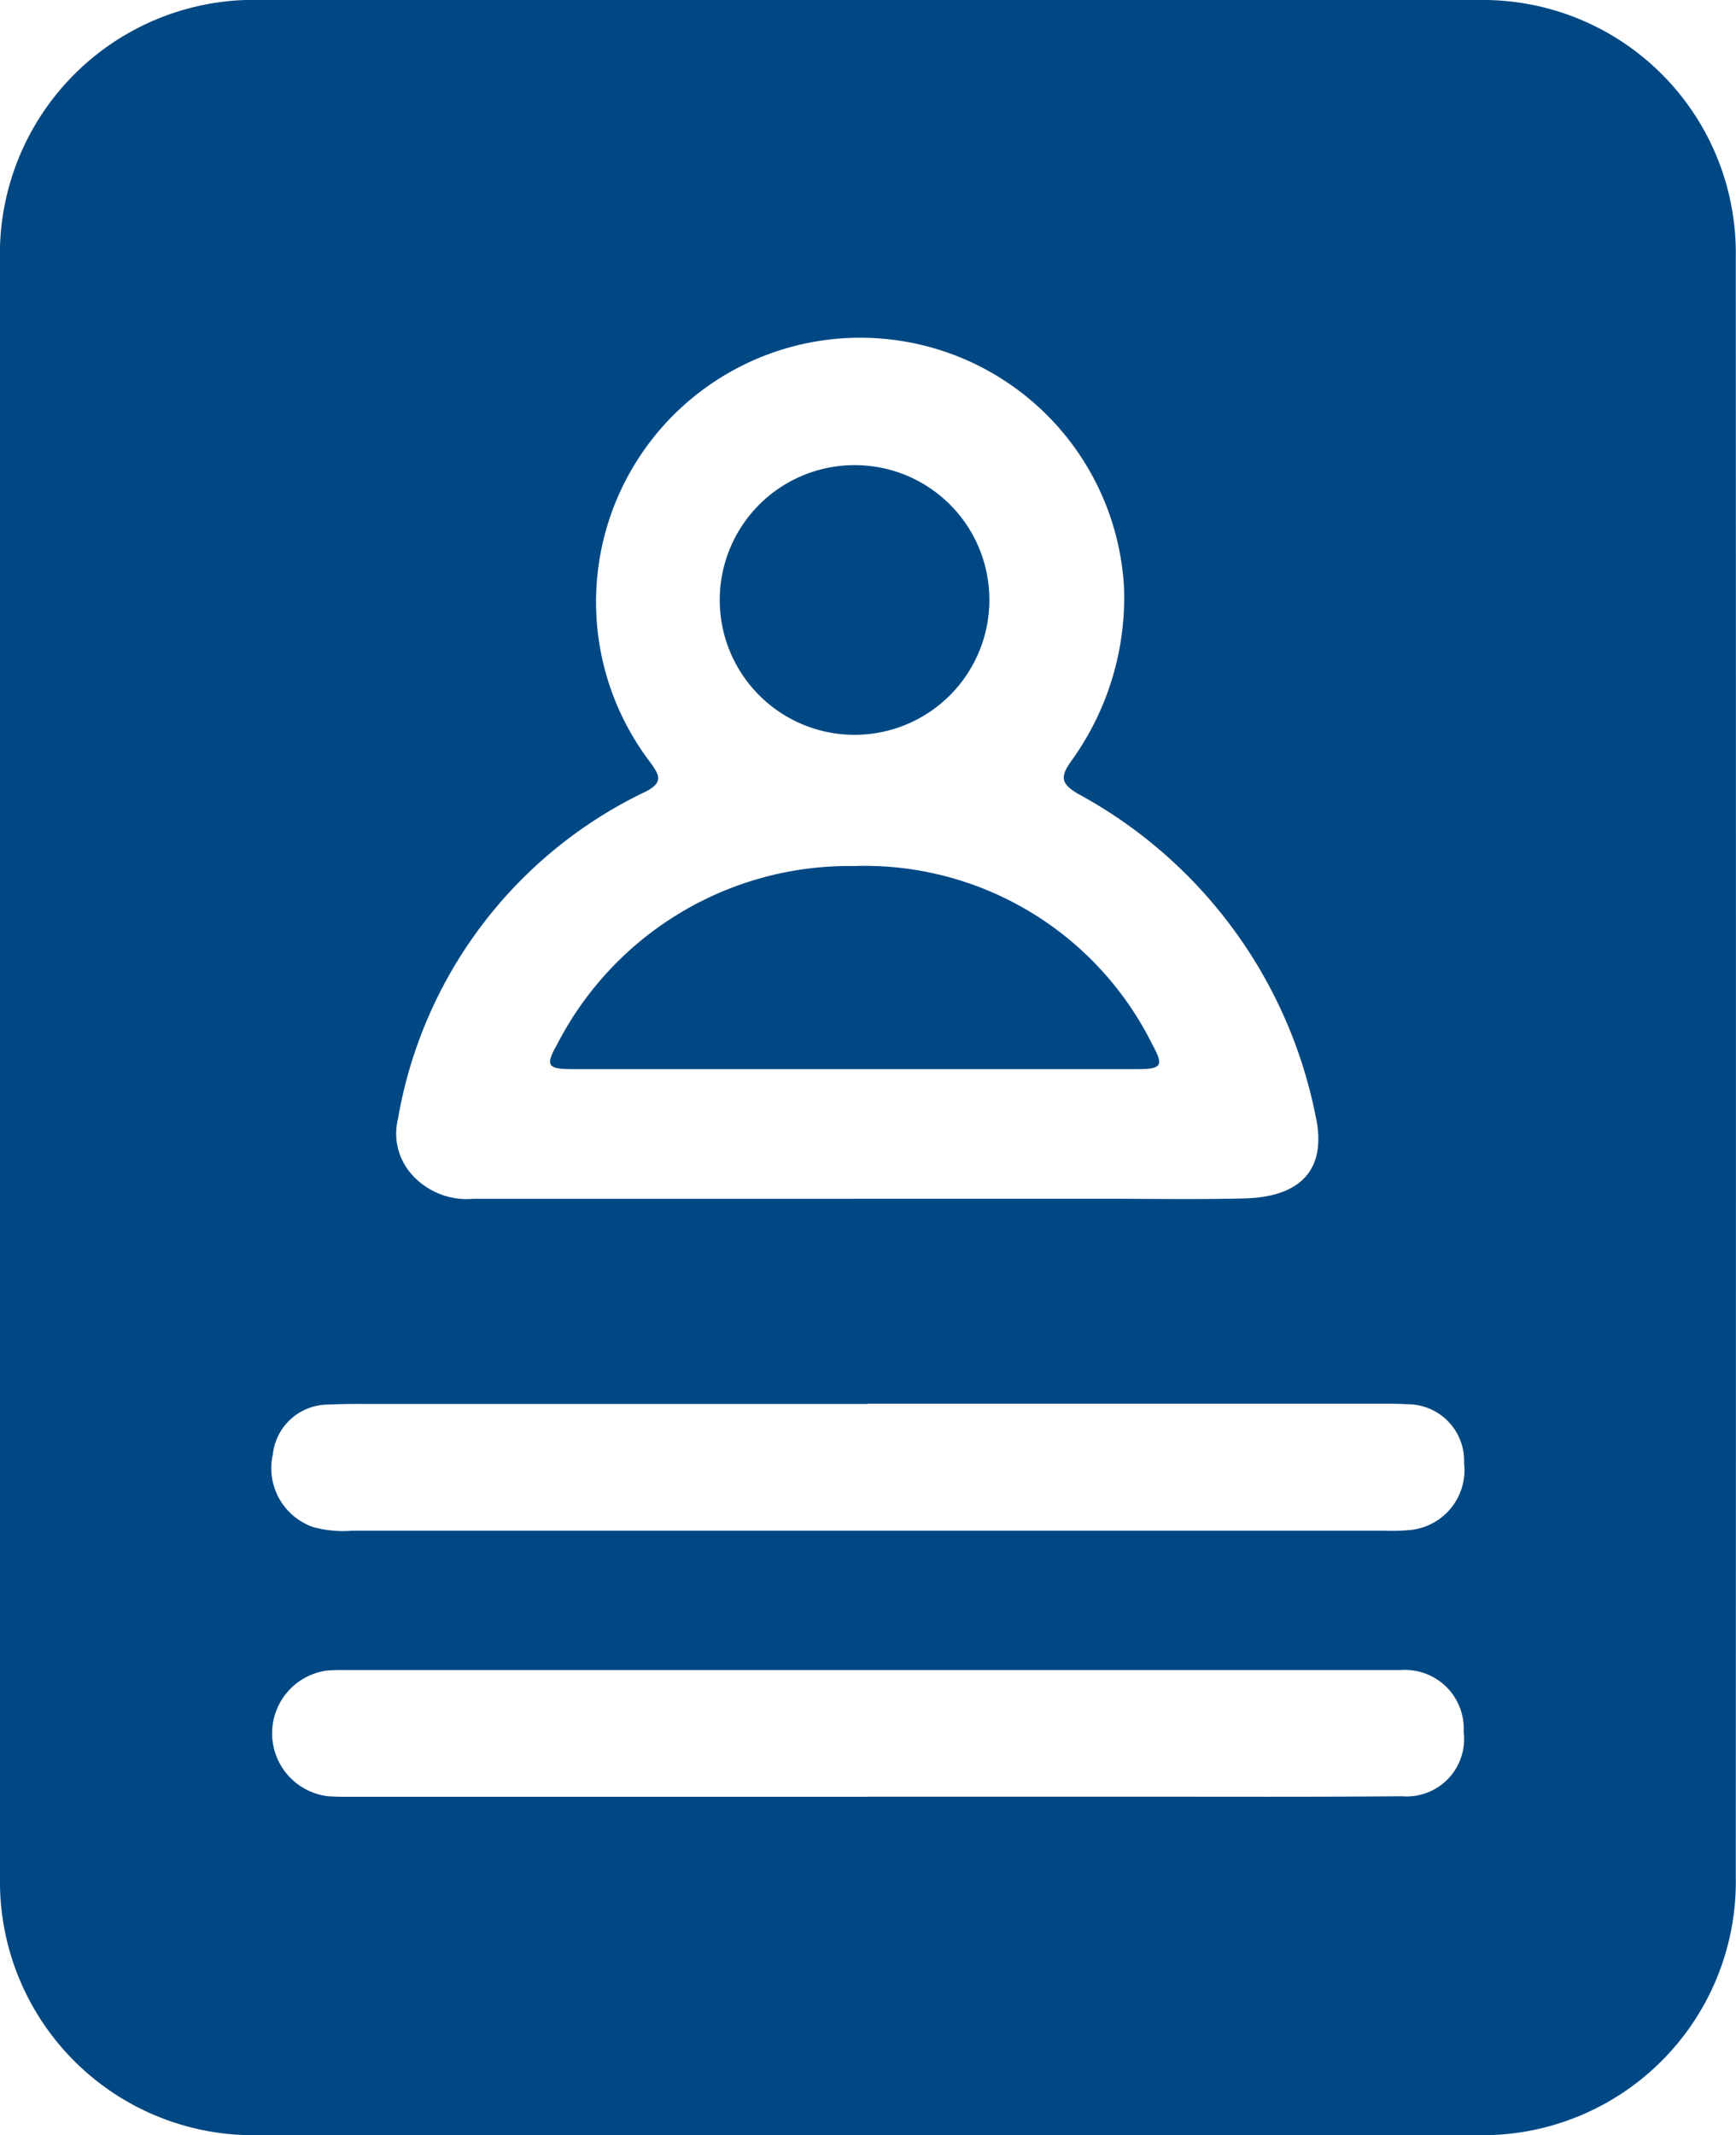
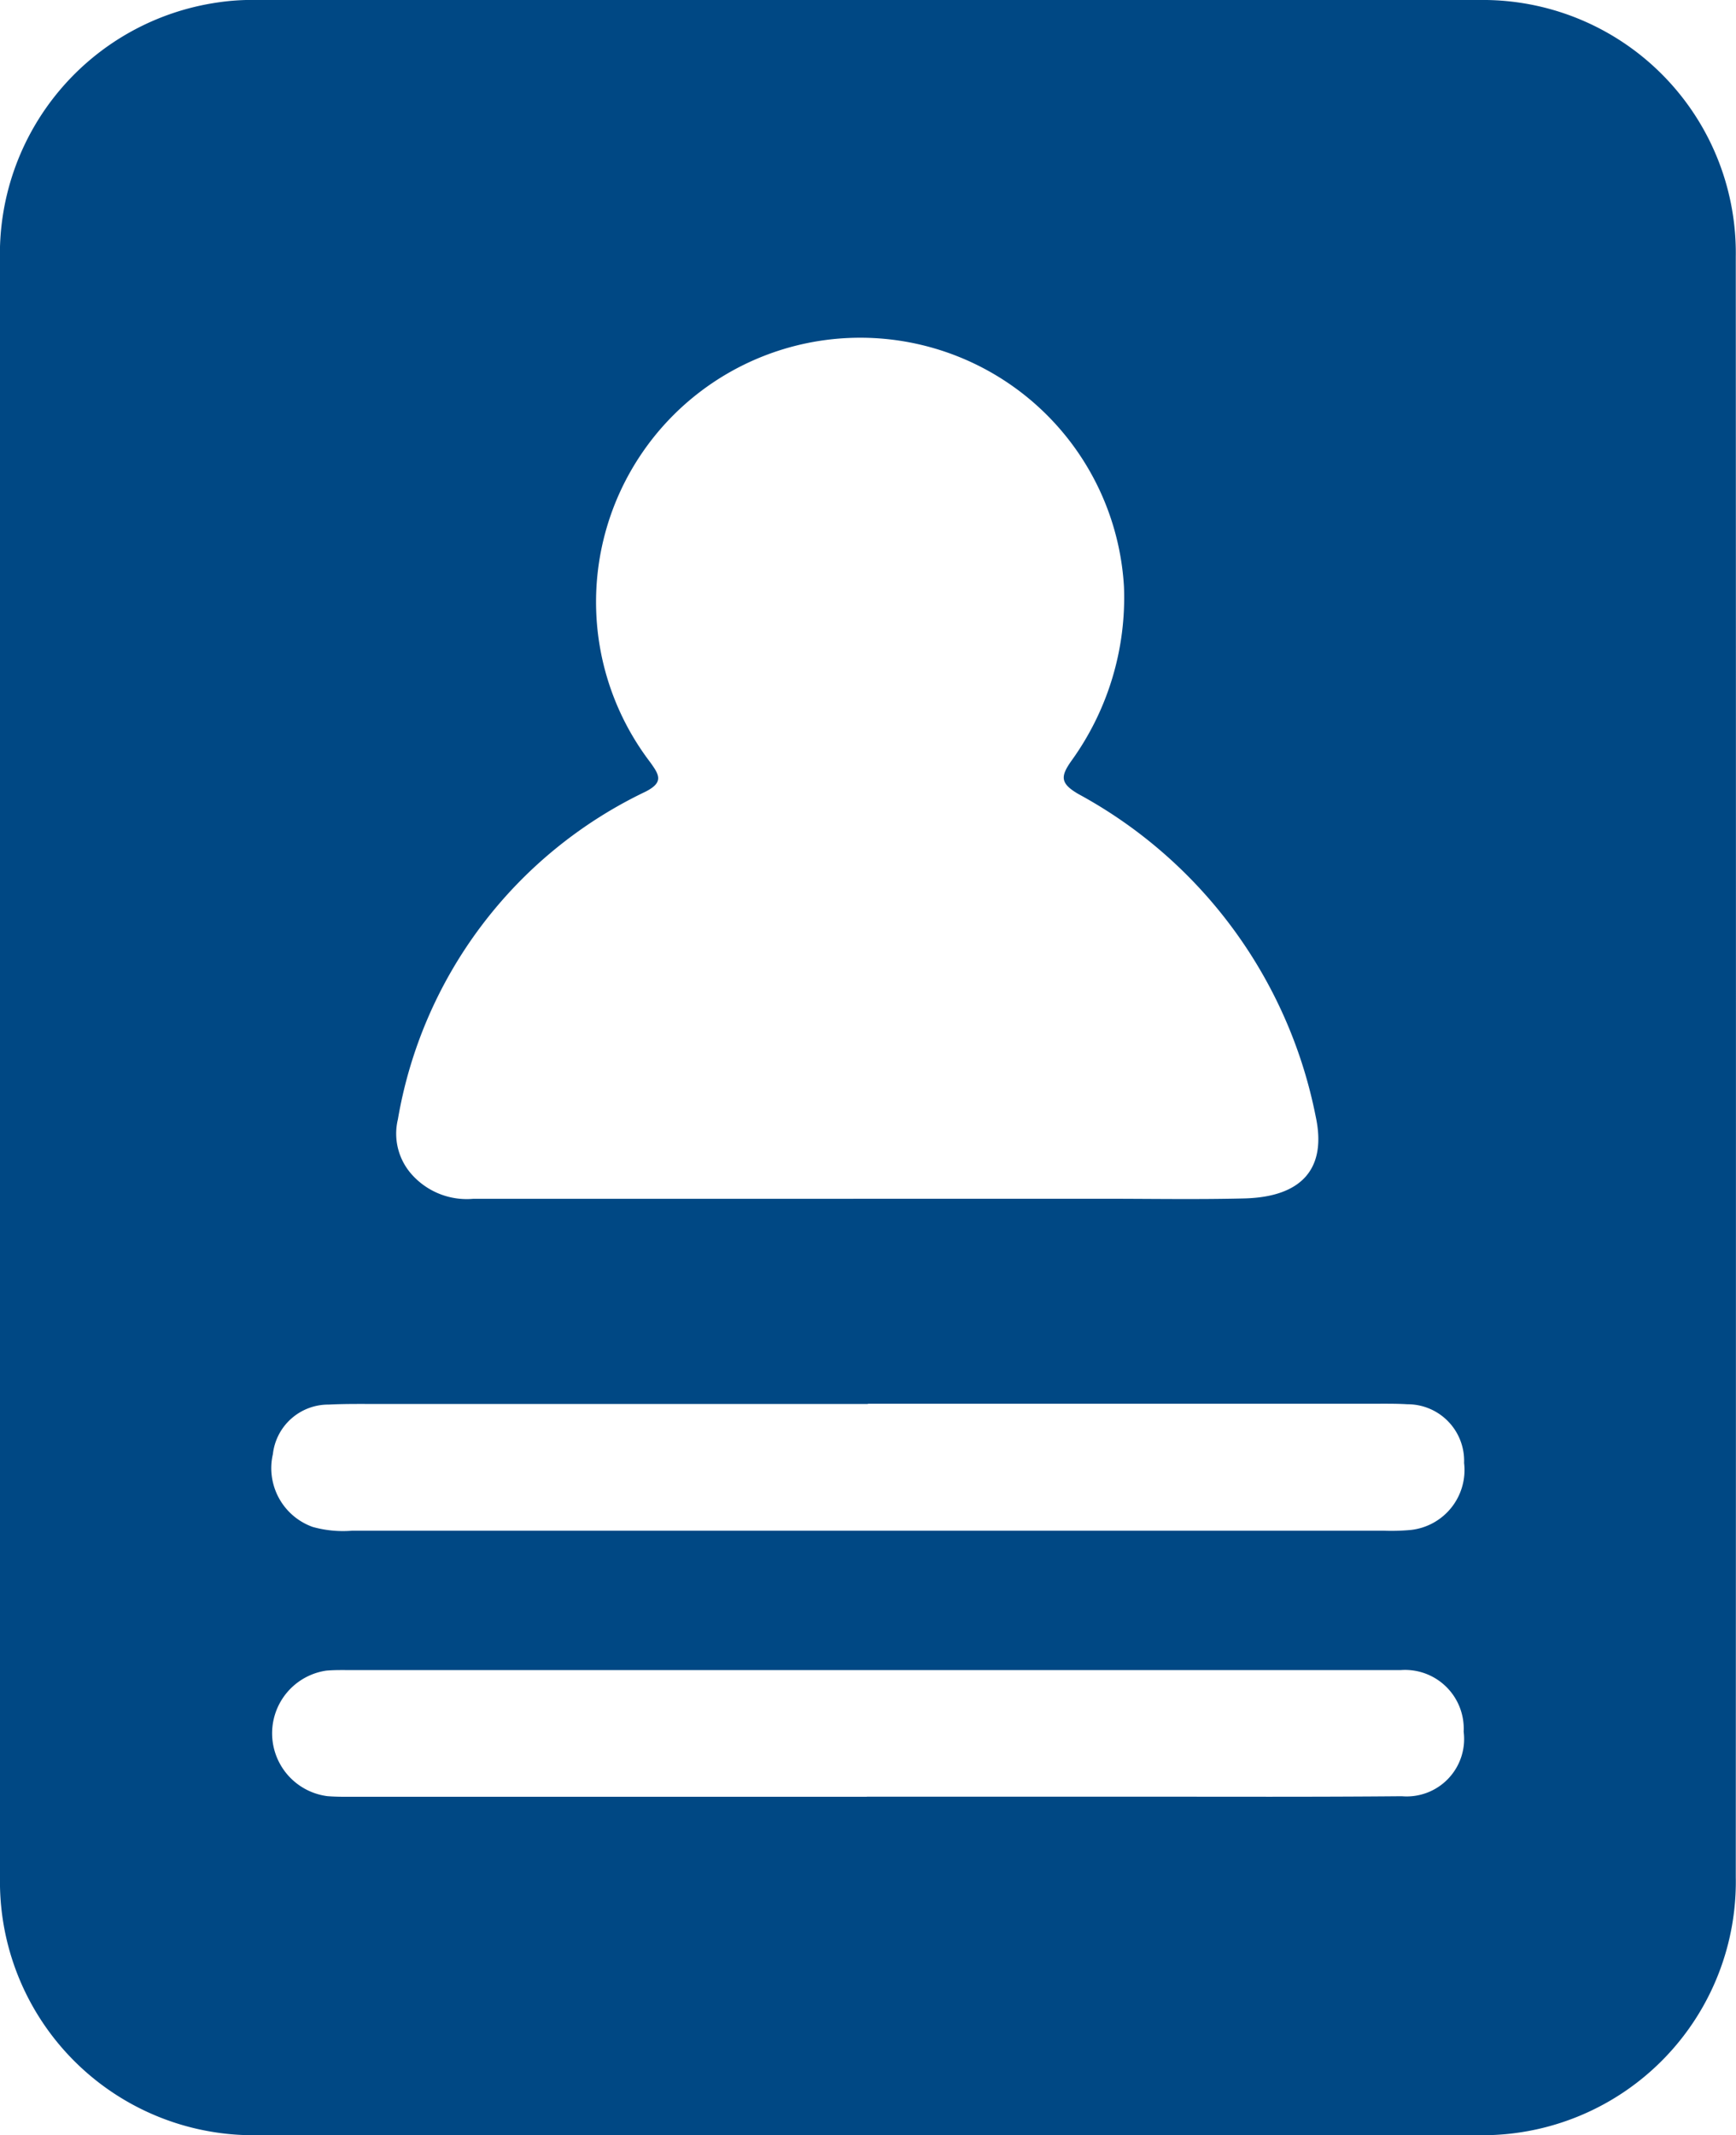
<svg xmlns="http://www.w3.org/2000/svg" id="Group_64" data-name="Group 64" width="32.528" height="40" viewBox="0 0 32.528 40">
  <defs>
    <clipPath id="clip-path">
      <rect id="Rectangle_104" data-name="Rectangle 104" width="32.528" height="40" fill="#004884" />
    </clipPath>
  </defs>
  <g id="Group_63" data-name="Group 63" clip-path="url(#clip-path)">
    <path id="Path_253" data-name="Path 253" d="M0,20.008Q0,12.449,0,4.889A4.762,4.762,0,0,1,4.073.047,4.3,4.3,0,0,1,4.815,0q11.45,0,22.9,0a4.74,4.74,0,0,1,4.809,4.806q.006,15.181,0,30.362A4.749,4.749,0,0,1,27.692,40Q16.263,40,4.834,40A4.75,4.75,0,0,1,0,35.168q-.012-7.58,0-15.161m15.989,2.45h4.678c.883,0,1.767.016,2.649-.006,1.084-.028,1.548-.565,1.336-1.539a8.817,8.817,0,0,0-4.446-6.037c-.344-.2-.336-.33-.132-.62a5.223,5.223,0,0,0,.986-3.265,4.95,4.95,0,1,0-8.879,3.287c.17.237.264.378-.09.556a8.361,8.361,0,0,0-4.636,6.138,1.146,1.146,0,0,0,.265,1.036,1.38,1.38,0,0,0,1.149.451q3.56,0,7.12,0m.255,11.2h5.094c1.643,0,3.286.007,4.928-.008a1.076,1.076,0,0,0,1.159-1.209,1.1,1.1,0,0,0-1.184-1.154c-.11,0-.221,0-.331,0H6.613c-.166,0-.332-.005-.5.01a1.187,1.187,0,0,0,.024,2.352c.192.015.386.011.579.011h9.525m.018-7.358H7.113c-.317,0-.635-.005-.952.011a1.045,1.045,0,0,0-1.048.929,1.169,1.169,0,0,0,.746,1.363,2.107,2.107,0,0,0,.737.071H25.933a3.921,3.921,0,0,0,.5-.014,1.129,1.129,0,0,0,1-1.255,1.059,1.059,0,0,0-1.059-1.1c-.193-.012-.386-.01-.579-.01H16.264" transform="translate(0 0)" fill="#004884" />
-     <path id="Path_254" data-name="Path 254" d="M67.786,101.515q-2.647,0-5.295,0c-.462,0-.508-.069-.284-.459a6.153,6.153,0,0,1,5.564-3.346,6.017,6.017,0,0,1,5.59,3.343c.22.4.178.461-.281.462q-2.647,0-5.295,0" transform="translate(-51.77 -81.486)" fill="#004884" />
-     <path id="Path_255" data-name="Path 255" d="M86.274,55.029a2.526,2.526,0,1,1-2.508-2.544,2.521,2.521,0,0,1,2.508,2.544" transform="translate(-67.736 -43.771)" fill="#004884" />
  </g>
</svg>